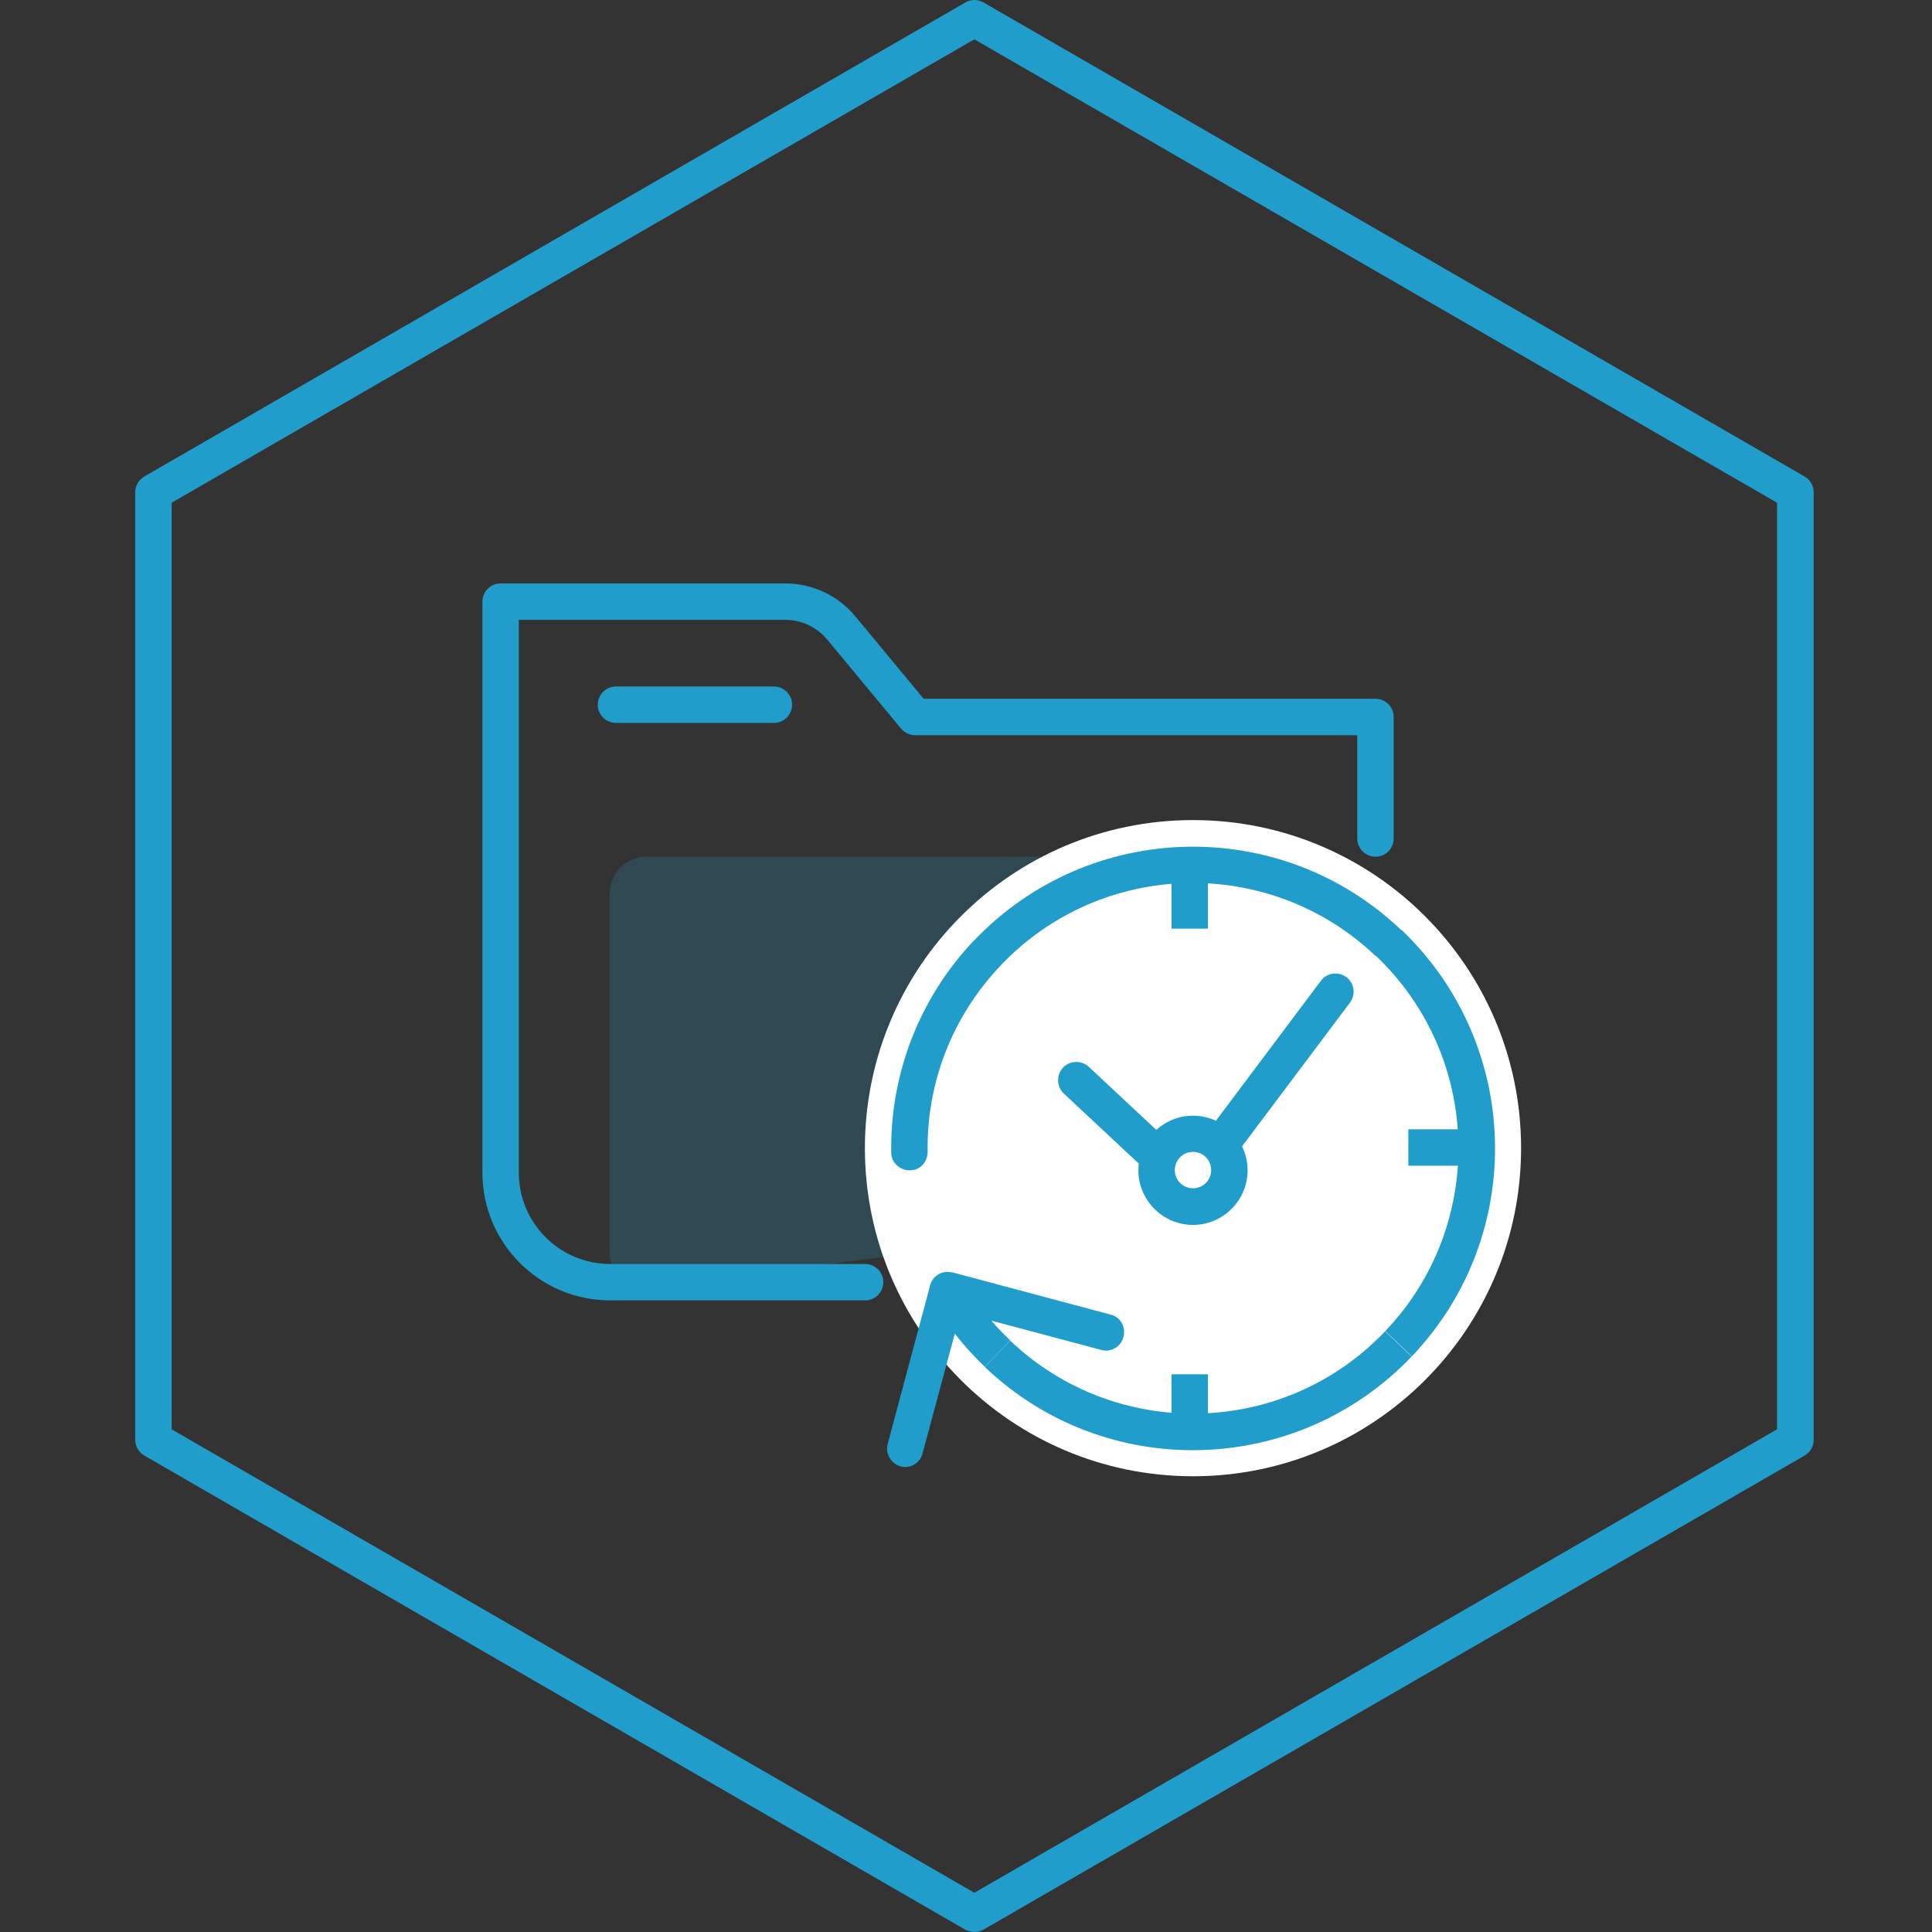
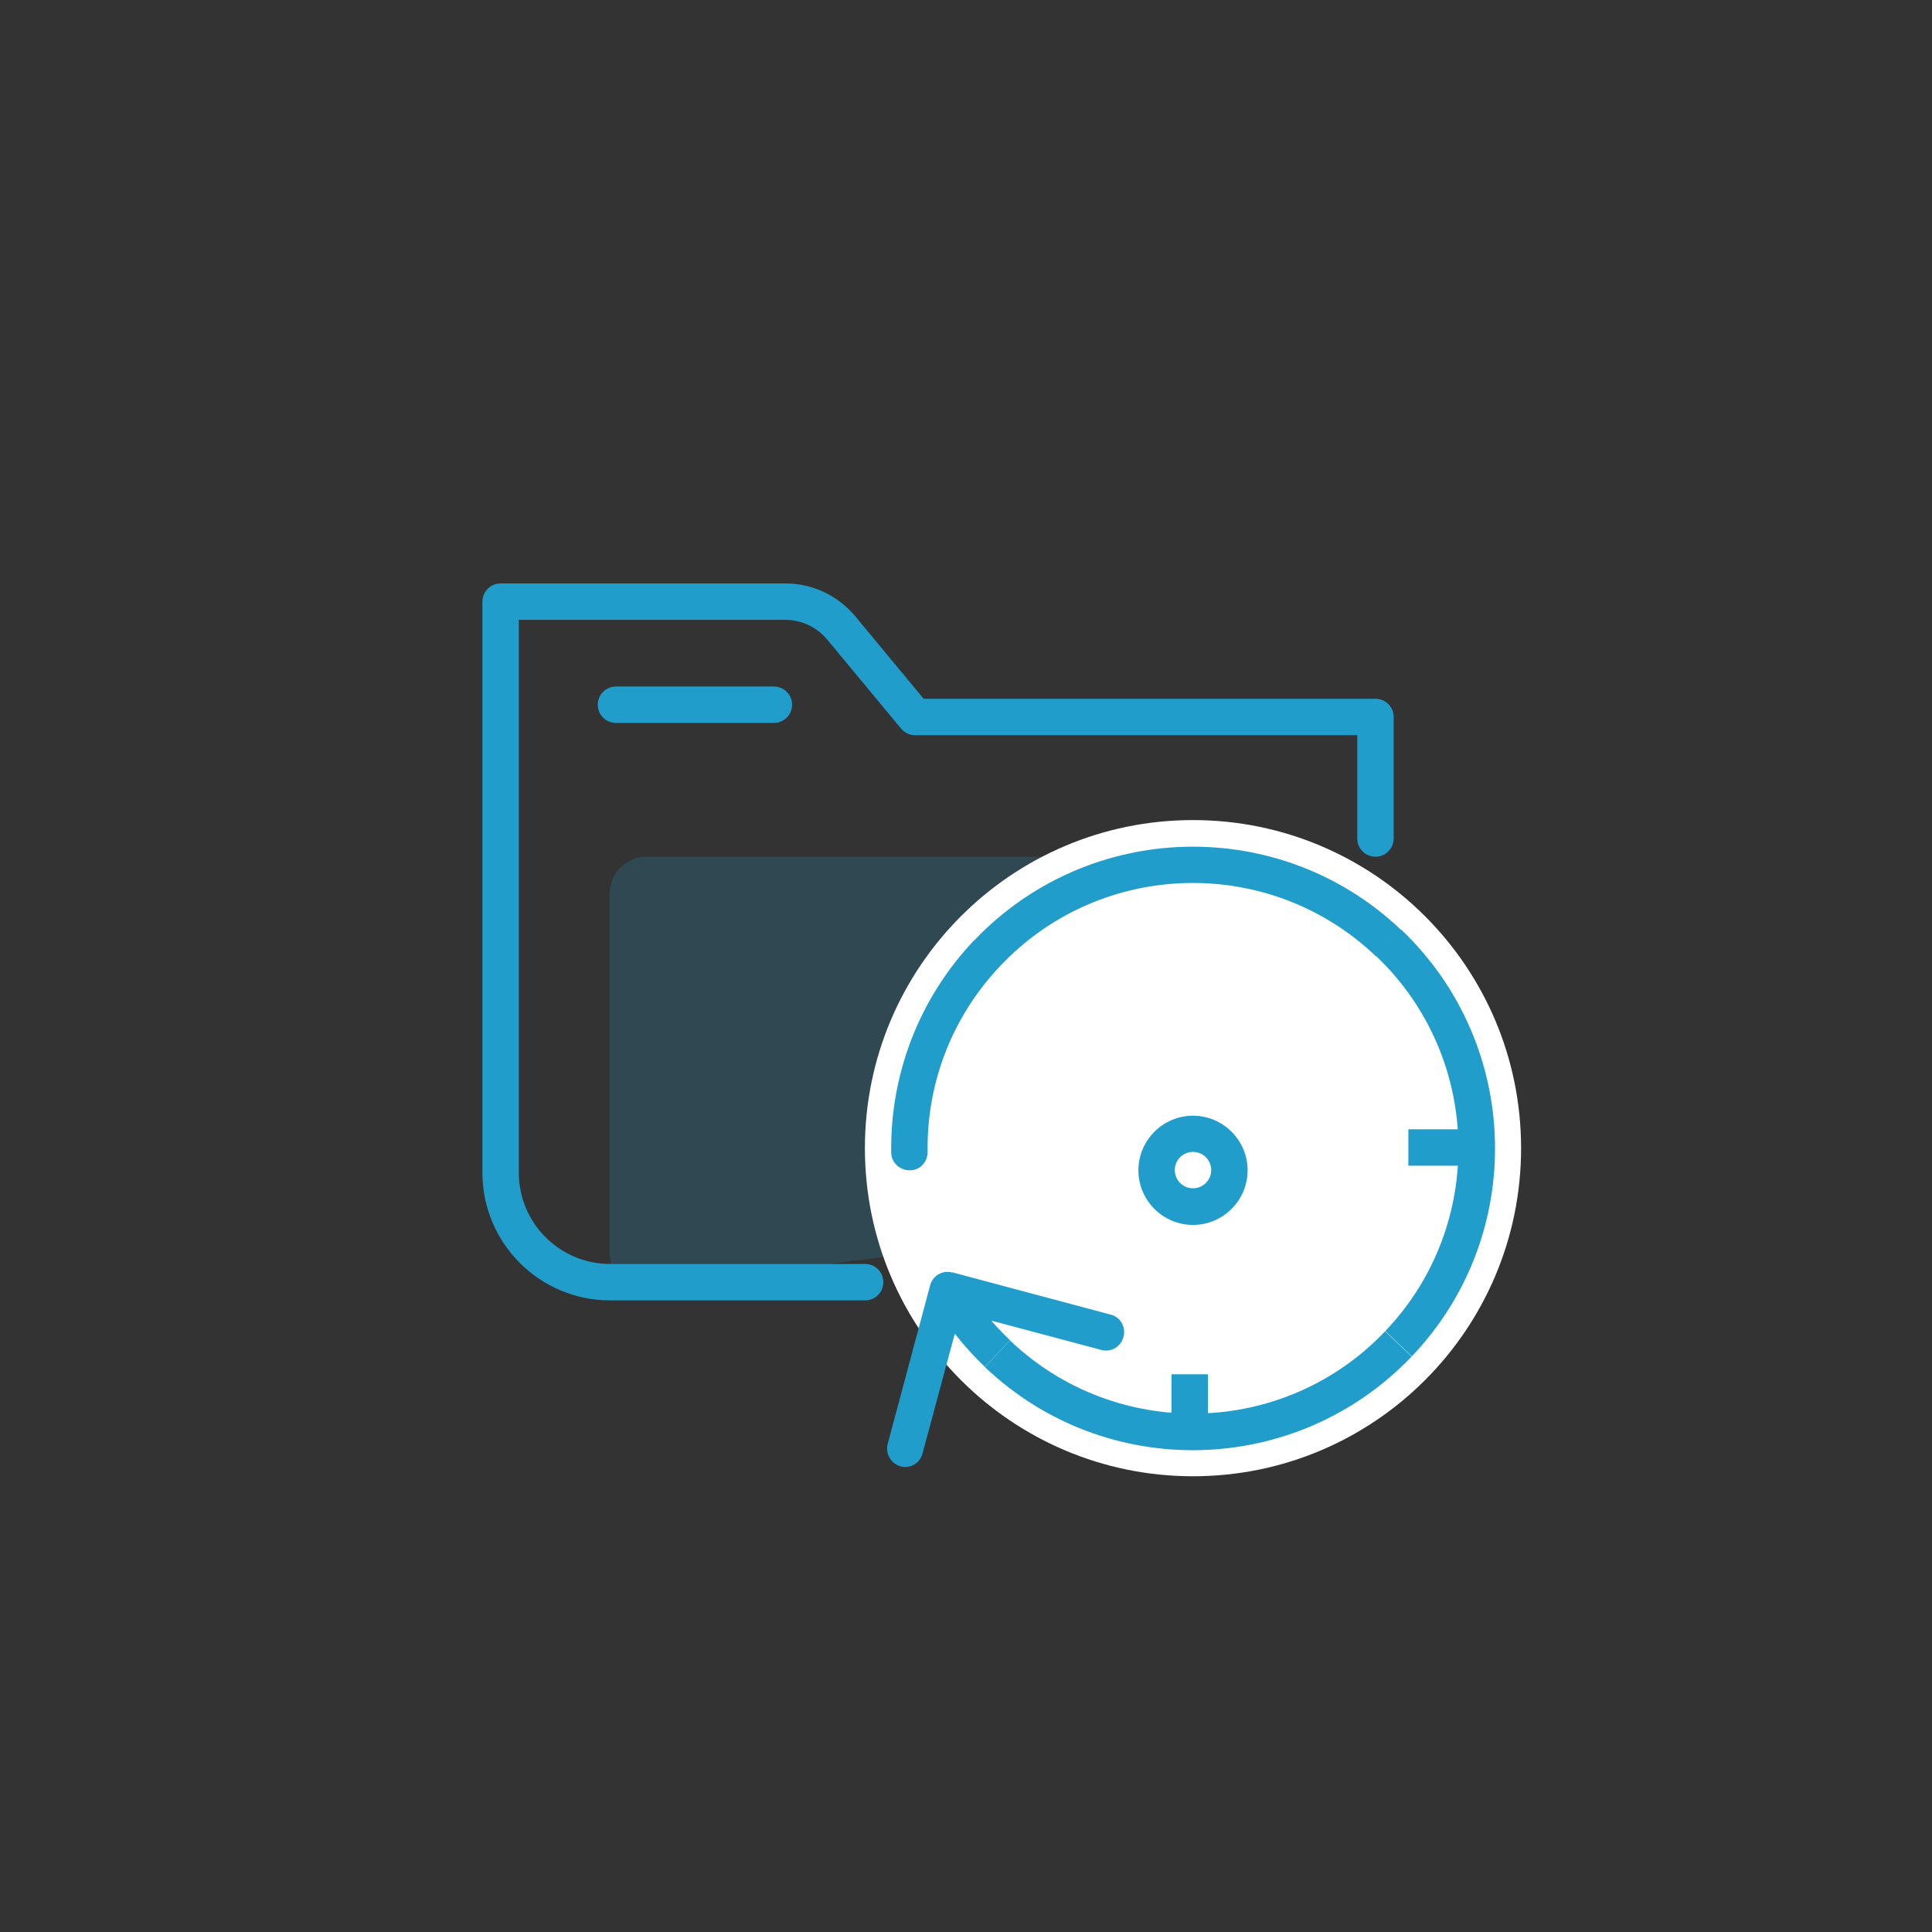
<svg xmlns="http://www.w3.org/2000/svg" width="100" height="100" viewBox="0 0 100 100" fill="none">
  <rect x="0" y="0" width="100" height="100" fill="#333333" stroke="none" />
  <g opacity="0.2">
    <path d="M31.565 46.227C31.565 45.183 32.416 44.343 33.45 44.343H59.865C60.898 44.343 61.749 45.183 61.749 46.227V60.53C61.749 62.414 57.924 64.662 56.028 64.514C51.033 64.117 43.325 65.377 33.688 66.705C32.553 66.853 31.554 65.968 31.554 64.832V46.227H31.565Z" fill="#219DCB" />
  </g>
  <path d="M61.749 76.411C71.128 76.411 78.731 68.808 78.731 59.429C78.731 50.05 71.128 42.447 61.749 42.447C52.37 42.447 44.767 50.05 44.767 59.429C44.767 68.808 52.37 76.411 61.749 76.411Z" fill="white" />
  <path d="M44.779 67.307H31.577C27.933 67.307 24.97 64.344 24.97 60.7V31.14C24.97 30.618 25.39 30.198 25.912 30.198H40.647C42.054 30.198 43.382 30.823 44.279 31.912L47.809 36.169H71.194C71.716 36.169 72.136 36.589 72.136 37.111V43.4C72.136 43.922 71.716 44.343 71.194 44.343C70.672 44.343 70.252 43.922 70.252 43.4V38.054H47.367C47.083 38.054 46.822 37.929 46.64 37.713L42.826 33.116C42.281 32.457 41.487 32.083 40.647 32.083H26.854V60.7C26.854 63.3 28.966 65.423 31.577 65.423H44.779C45.301 65.423 45.721 65.843 45.721 66.365C45.721 66.887 45.301 67.307 44.779 67.307Z" fill="#219DCB" />
  <path d="M40.056 37.418H31.883C31.361 37.418 30.941 36.998 30.941 36.476C30.941 35.954 31.361 35.534 31.883 35.534H40.056C40.578 35.534 40.998 35.954 40.998 36.476C40.998 36.998 40.578 37.418 40.056 37.418Z" fill="#219DCB" />
-   <path d="M50.432 100C50.273 100 50.102 99.955 49.955 99.875L7.477 75.344C7.182 75.174 7 74.867 7 74.527V25.476C7 25.136 7.182 24.829 7.477 24.659L49.966 0.128C50.261 -0.043 50.613 -0.043 50.908 0.128L93.398 24.659C93.693 24.829 93.875 25.136 93.875 25.476V74.527C93.875 74.867 93.693 75.174 93.398 75.344L50.908 99.875C50.761 99.955 50.602 100 50.432 100ZM8.884 73.982L50.432 97.968L91.979 73.982V26.021L50.432 2.035L8.884 26.021V73.982Z" fill="#219DCB" />
  <path d="M46.129 59.656C46.129 60.167 46.561 60.576 47.094 60.576C47.628 60.576 48.014 60.144 48.014 59.611L46.129 59.645V59.656ZM49.285 65.865C48.774 65.729 48.264 66.036 48.139 66.547L45.948 74.731C45.812 75.242 46.118 75.753 46.606 75.9C47.117 76.037 47.628 75.73 47.753 75.219L49.717 67.932L57.004 69.873C57.515 70.009 58.026 69.702 58.151 69.192C58.287 68.704 58.003 68.17 57.492 68.045L49.285 65.854V65.865ZM71.693 68.908C66.472 74.402 57.765 74.606 52.282 69.385L50.977 70.758C57.22 76.706 67.107 76.457 73.067 70.213L71.693 68.908ZM51.805 49.962C57.027 44.468 65.734 44.263 71.217 49.496L72.522 48.134C66.279 42.186 56.391 42.424 50.432 48.668L51.805 49.973V49.962ZM71.228 49.485C76.722 54.718 76.927 63.414 71.705 68.896L73.078 70.202C79.027 63.959 78.777 54.071 72.534 48.123L71.228 49.485ZM48.014 59.622C47.957 56.16 49.217 52.675 51.805 49.962L50.432 48.656C47.503 51.744 46.073 55.706 46.129 59.656L48.014 59.622ZM52.282 69.373C51.306 68.454 50.488 67.409 49.864 66.297L48.218 67.262C48.956 68.51 49.864 69.691 50.977 70.747L52.282 69.373Z" fill="#219DCB" />
-   <path d="M62.521 44.297H60.637V48.066H62.521V44.297Z" fill="#219DCB" />
  <path d="M62.521 71.133H60.637V74.901H62.521V71.133Z" fill="#219DCB" />
  <path d="M76.665 58.453H72.897V60.337H76.665V58.453Z" fill="#219DCB" />
-   <path d="M61.579 62.335C61.34 62.335 61.113 62.244 60.932 62.085L55.063 56.602C54.688 56.251 54.666 55.649 55.017 55.263C55.369 54.888 55.971 54.866 56.357 55.218L61.454 59.985L68.367 50.768C68.674 50.348 69.275 50.268 69.684 50.575C70.104 50.881 70.183 51.483 69.877 51.891L62.328 61.949C62.169 62.165 61.919 62.301 61.658 62.324C61.636 62.324 61.602 62.324 61.579 62.324V62.335Z" fill="#219DCB" />
  <path d="M61.749 62.449C62.79 62.449 63.634 61.605 63.634 60.564C63.634 59.523 62.79 58.68 61.749 58.68C60.709 58.68 59.865 59.523 59.865 60.564C59.865 61.605 60.709 62.449 61.749 62.449Z" fill="white" />
  <path d="M61.749 63.402C60.194 63.402 58.923 62.131 58.923 60.576C58.923 59.02 60.194 57.749 61.749 57.749C63.304 57.749 64.576 59.02 64.576 60.576C64.576 62.131 63.304 63.402 61.749 63.402ZM61.749 59.622C61.227 59.622 60.807 60.042 60.807 60.564C60.807 61.086 61.227 61.506 61.749 61.506C62.272 61.506 62.691 61.086 62.691 60.564C62.691 60.042 62.272 59.622 61.749 59.622Z" fill="#219DCB" />
</svg>